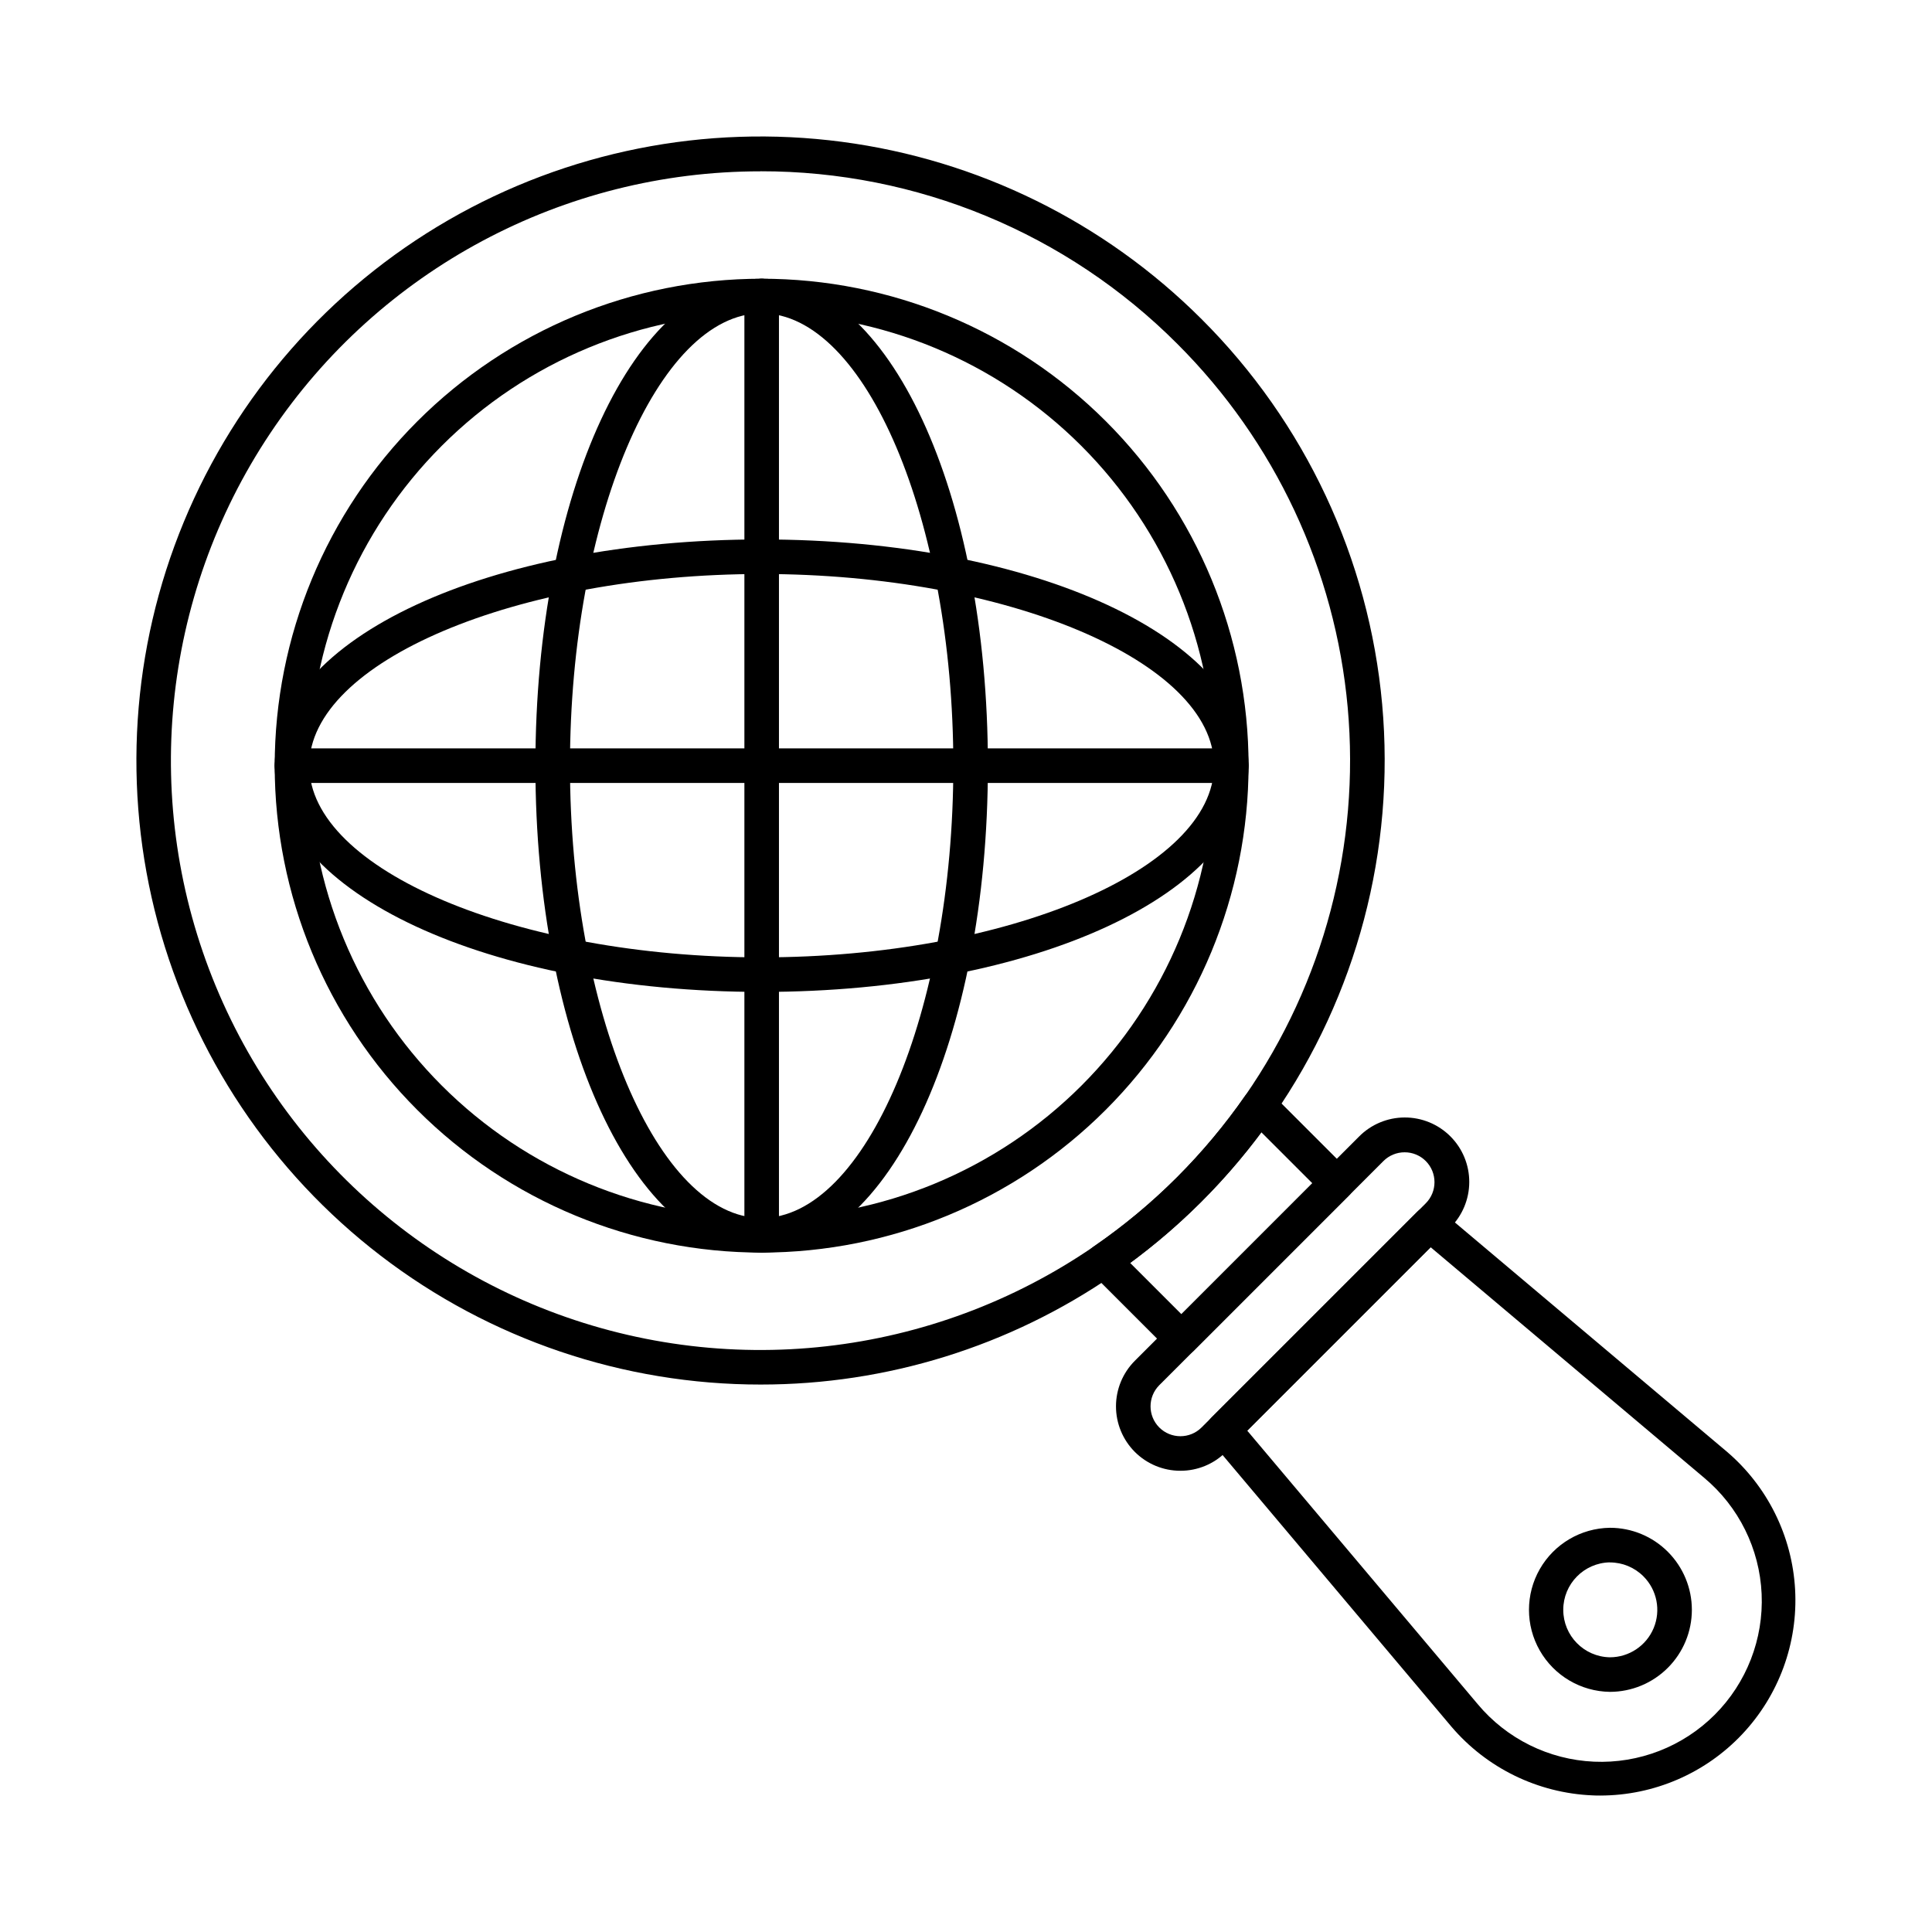
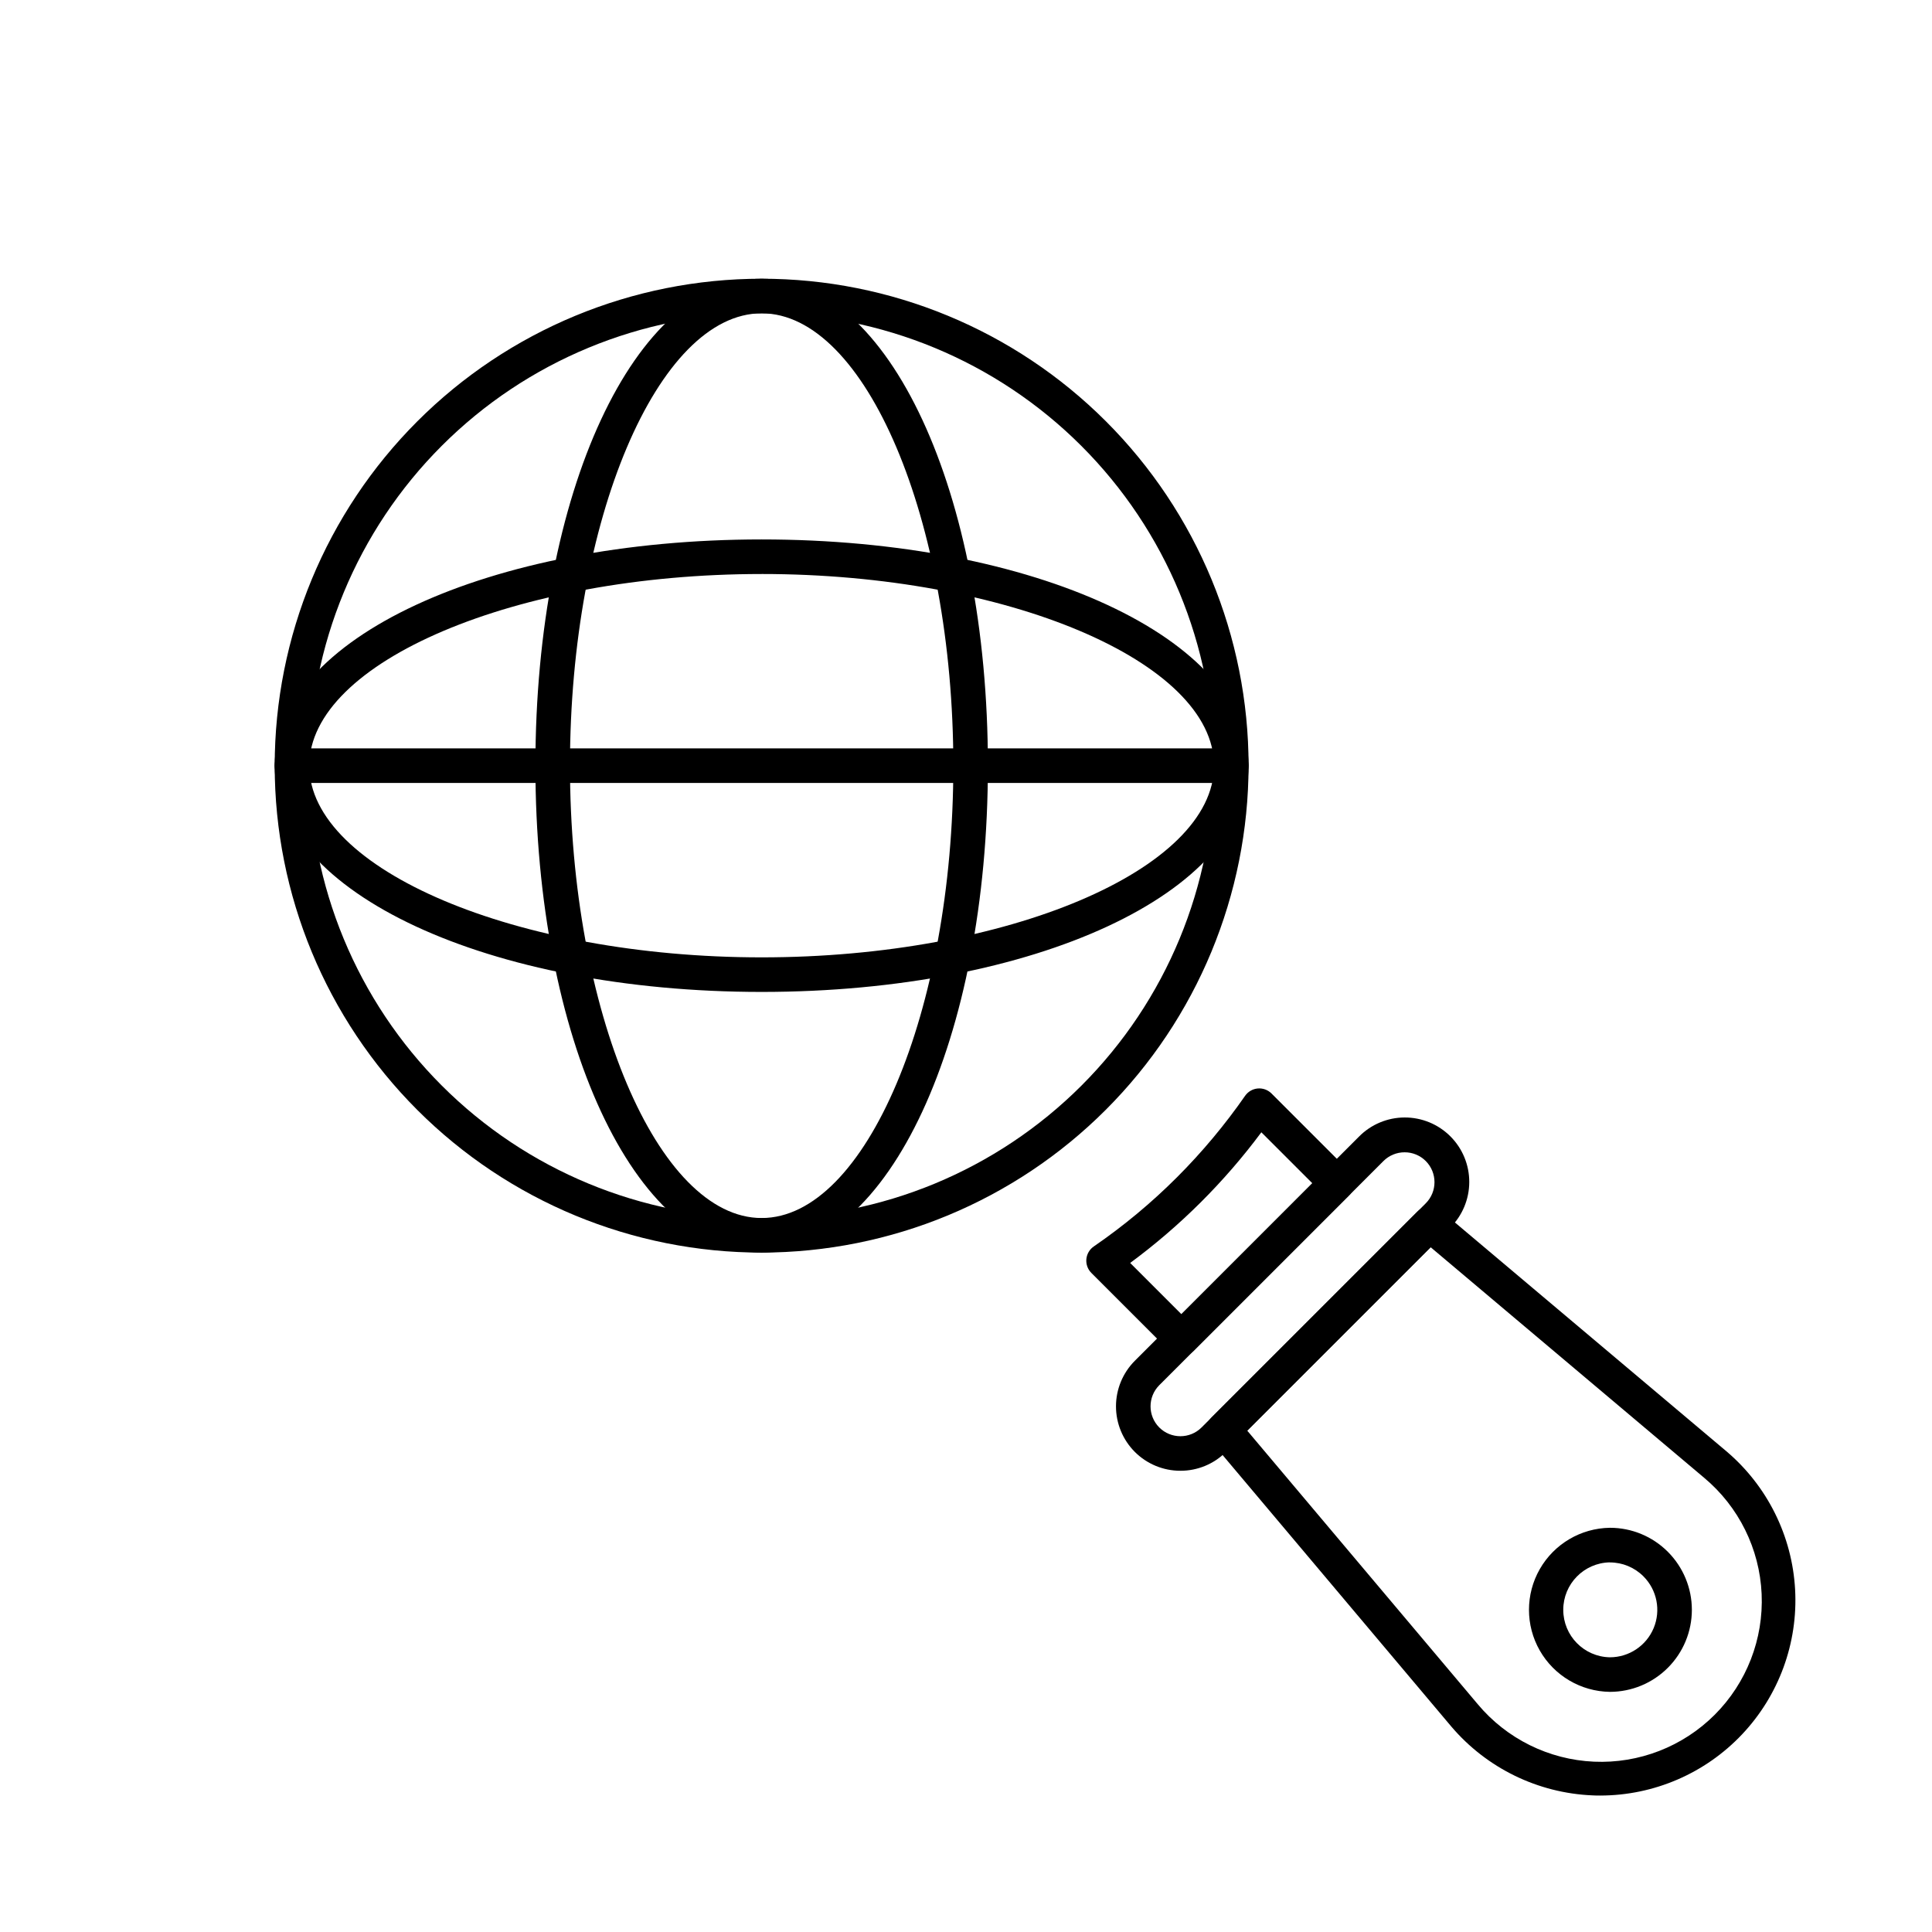
<svg xmlns="http://www.w3.org/2000/svg" fill="#000000" width="800px" height="800px" version="1.1" viewBox="144 144 512 512">
  <g>
-     <path d="m345.61 510.92c-36.41 0.02-71.805-11.977-100.7-34.129-28.895-22.148-49.672-53.215-59.109-88.379-9.438-35.164-7.008-72.461 6.914-106.1 13.922-33.641 38.555-61.75 70.078-79.965 31.527-18.211 68.18-25.512 104.28-20.77s69.621 21.266 95.371 47.008c27.43 27.355 44.363 63.484 47.844 102.06 3.481 38.582-6.715 77.16-28.805 108.98-11.473 16.531-25.852 30.848-42.434 42.246-27.48 18.938-60.066 29.066-93.438 29.047zm-0.086-321.52v0.004c-52.176-0.016-100.91 26.02-129.9 69.398-28.988 43.375-34.406 98.363-14.434 146.56 19.969 48.199 62.691 83.246 113.86 93.41 51.172 10.16 104.04-5.898 140.91-42.812 6.621-6.629 12.645-13.832 17.992-21.523 20.863-30.062 30.492-66.5 27.203-102.94s-19.285-70.57-45.195-96.406c-29.27-29.32-69.016-45.766-110.44-45.703z" />
    <path d="m568.09 619.84c-0.691 0-1.375 0-2.09-0.047h0.004c-14.461-0.609-28.012-7.223-37.395-18.246l-63.793-75.723c-1.535-1.82-1.418-4.512 0.266-6.191l54.551-54.551c1.684-1.684 4.375-1.801 6.195-0.266l75.699 63.801c10.836 9.191 17.414 22.438 18.195 36.629 0.781 14.188-4.309 28.074-14.074 38.398-9.766 10.324-23.348 16.18-37.559 16.195zm-93.559-96.703 61.086 72.492c7.668 9.172 18.84 14.699 30.785 15.234 11.941 0.531 23.562-3.981 32.016-12.434 8.453-8.457 12.965-20.074 12.434-32.02-0.531-11.941-6.062-23.113-15.234-30.781l-72.48-61.098z" />
    <path d="m456.83 533.77c-4.539 0.008-8.895-1.797-12.102-5.012-3.188-3.203-4.981-7.539-4.981-12.062 0-4.519 1.793-8.855 4.981-12.059l59.41-59.414c3.195-3.238 7.551-5.066 12.098-5.078 4.547-0.016 8.914 1.785 12.129 5 3.219 3.215 5.019 7.582 5.004 12.129-0.012 4.547-1.84 8.902-5.074 12.102l-59.41 59.41c-3.195 3.199-7.531 4.992-12.055 4.984zm59.41-84.398c-2.109-0.004-4.137 0.836-5.625 2.328l-59.41 59.406c-3.066 3.094-3.066 8.082 0 11.176 3.09 3.098 8.102 3.109 11.203 0.027l59.422-59.41c3.098-3.102 3.098-8.125 0-11.223-1.484-1.48-3.496-2.312-5.59-2.305z" />
    <path d="m457.1 503.32c-1.215 0-2.379-0.484-3.238-1.34l-20.641-20.641v-0.004c-0.965-0.961-1.449-2.305-1.324-3.66 0.129-1.355 0.852-2.586 1.973-3.356 7.914-5.438 15.309-11.59 22.094-18.379 6.621-6.633 12.645-13.836 17.992-21.527 0.773-1.117 2.004-1.832 3.356-1.953 1.352-0.121 2.688 0.363 3.648 1.324l20.551 20.547c1.789 1.789 1.789 4.688 0 6.477l-41.172 41.176c-0.859 0.855-2.023 1.336-3.238 1.336zm-13.59-24.625 13.57 13.57 34.695-34.699-13.504-13.496 0.004-0.004c-9.82 13.195-21.535 24.863-34.766 34.629z" />
    <path d="m570.62 592.36c-7.691-0.113-14.75-4.281-18.566-10.961-3.812-6.68-3.812-14.879 0-21.559 3.816-6.68 10.875-10.848 18.566-10.961h0.031c5.766-0.004 11.293 2.293 15.359 6.379 4.066 4.078 6.352 9.605 6.352 15.363-0.004 5.762-2.289 11.285-6.363 15.359-4.07 4.078-9.59 6.371-15.352 6.379zm0-34.32c-6.856 0.133-12.34 5.727-12.34 12.578 0 6.856 5.484 12.449 12.34 12.582 5.082 0.004 9.668-3.051 11.621-7.746 1.949-4.691 0.883-10.102-2.707-13.699-2.356-2.367-5.559-3.699-8.895-3.695z" />
    <path d="m345.85 475.95c-34.223 0.004-67.047-13.59-91.25-37.789-24.203-24.199-37.801-57.02-37.801-91.246-0.004-34.223 13.59-67.047 37.789-91.25 24.199-24.203 57.02-37.801 91.246-37.801 34.223-0.004 67.047 13.59 91.25 37.789 24.199 24.199 37.801 57.02 37.801 91.246-0.039 34.211-13.645 67.012-37.836 91.203-24.188 24.195-56.984 37.805-91.199 37.848zm0-248.92c-31.797-0.004-62.289 12.625-84.773 35.109-22.484 22.48-35.117 52.977-35.117 84.773s12.629 62.289 35.113 84.773 52.98 35.113 84.777 35.109c31.793 0 62.289-12.633 84.77-35.117 22.48-22.488 35.109-52.98 35.105-84.777-0.031-31.785-12.676-62.254-35.148-84.727s-52.945-35.113-84.727-35.145z" />
    <path d="m345.85 475.95c-33.621 0-59.961-56.688-59.961-129.05 0-72.367 26.34-129.03 59.961-129.03s59.953 56.68 59.953 129.03c0 72.355-26.336 129.05-59.953 129.05zm0-248.92c-27.539 0-50.801 54.891-50.801 119.87 0 64.977 23.262 119.89 50.801 119.89 27.539-0.004 50.793-54.887 50.793-119.89 0-65.012-23.262-119.87-50.793-119.87z" />
    <path d="m345.85 406.87c-72.363 0-129.05-26.336-129.05-59.953 0-33.617 56.691-59.961 129.05-59.961 72.367 0 129.04 26.336 129.04 59.961 0 33.629-56.68 59.953-129.04 59.953zm0-110.75c-64.992-0.004-119.89 23.273-119.89 50.797 0 27.527 54.902 50.793 119.89 50.793 64.992 0 119.88-23.262 119.88-50.793s-54.895-50.801-119.88-50.801z" />
-     <path d="m345.85 475.95c-2.527 0-4.578-2.051-4.578-4.578v-248.93c0-2.527 2.051-4.578 4.578-4.578 2.531 0 4.582 2.051 4.582 4.578v248.93c0 1.215-0.484 2.379-1.344 3.238-0.859 0.859-2.023 1.34-3.238 1.34z" />
    <path d="m470.31 351.49h-248.94c-2.531 0-4.578-2.051-4.578-4.582 0-2.527 2.047-4.578 4.578-4.578h248.93c2.527 0 4.578 2.051 4.578 4.578 0 2.531-2.051 4.582-4.578 4.582z" />
  </g>
</svg>